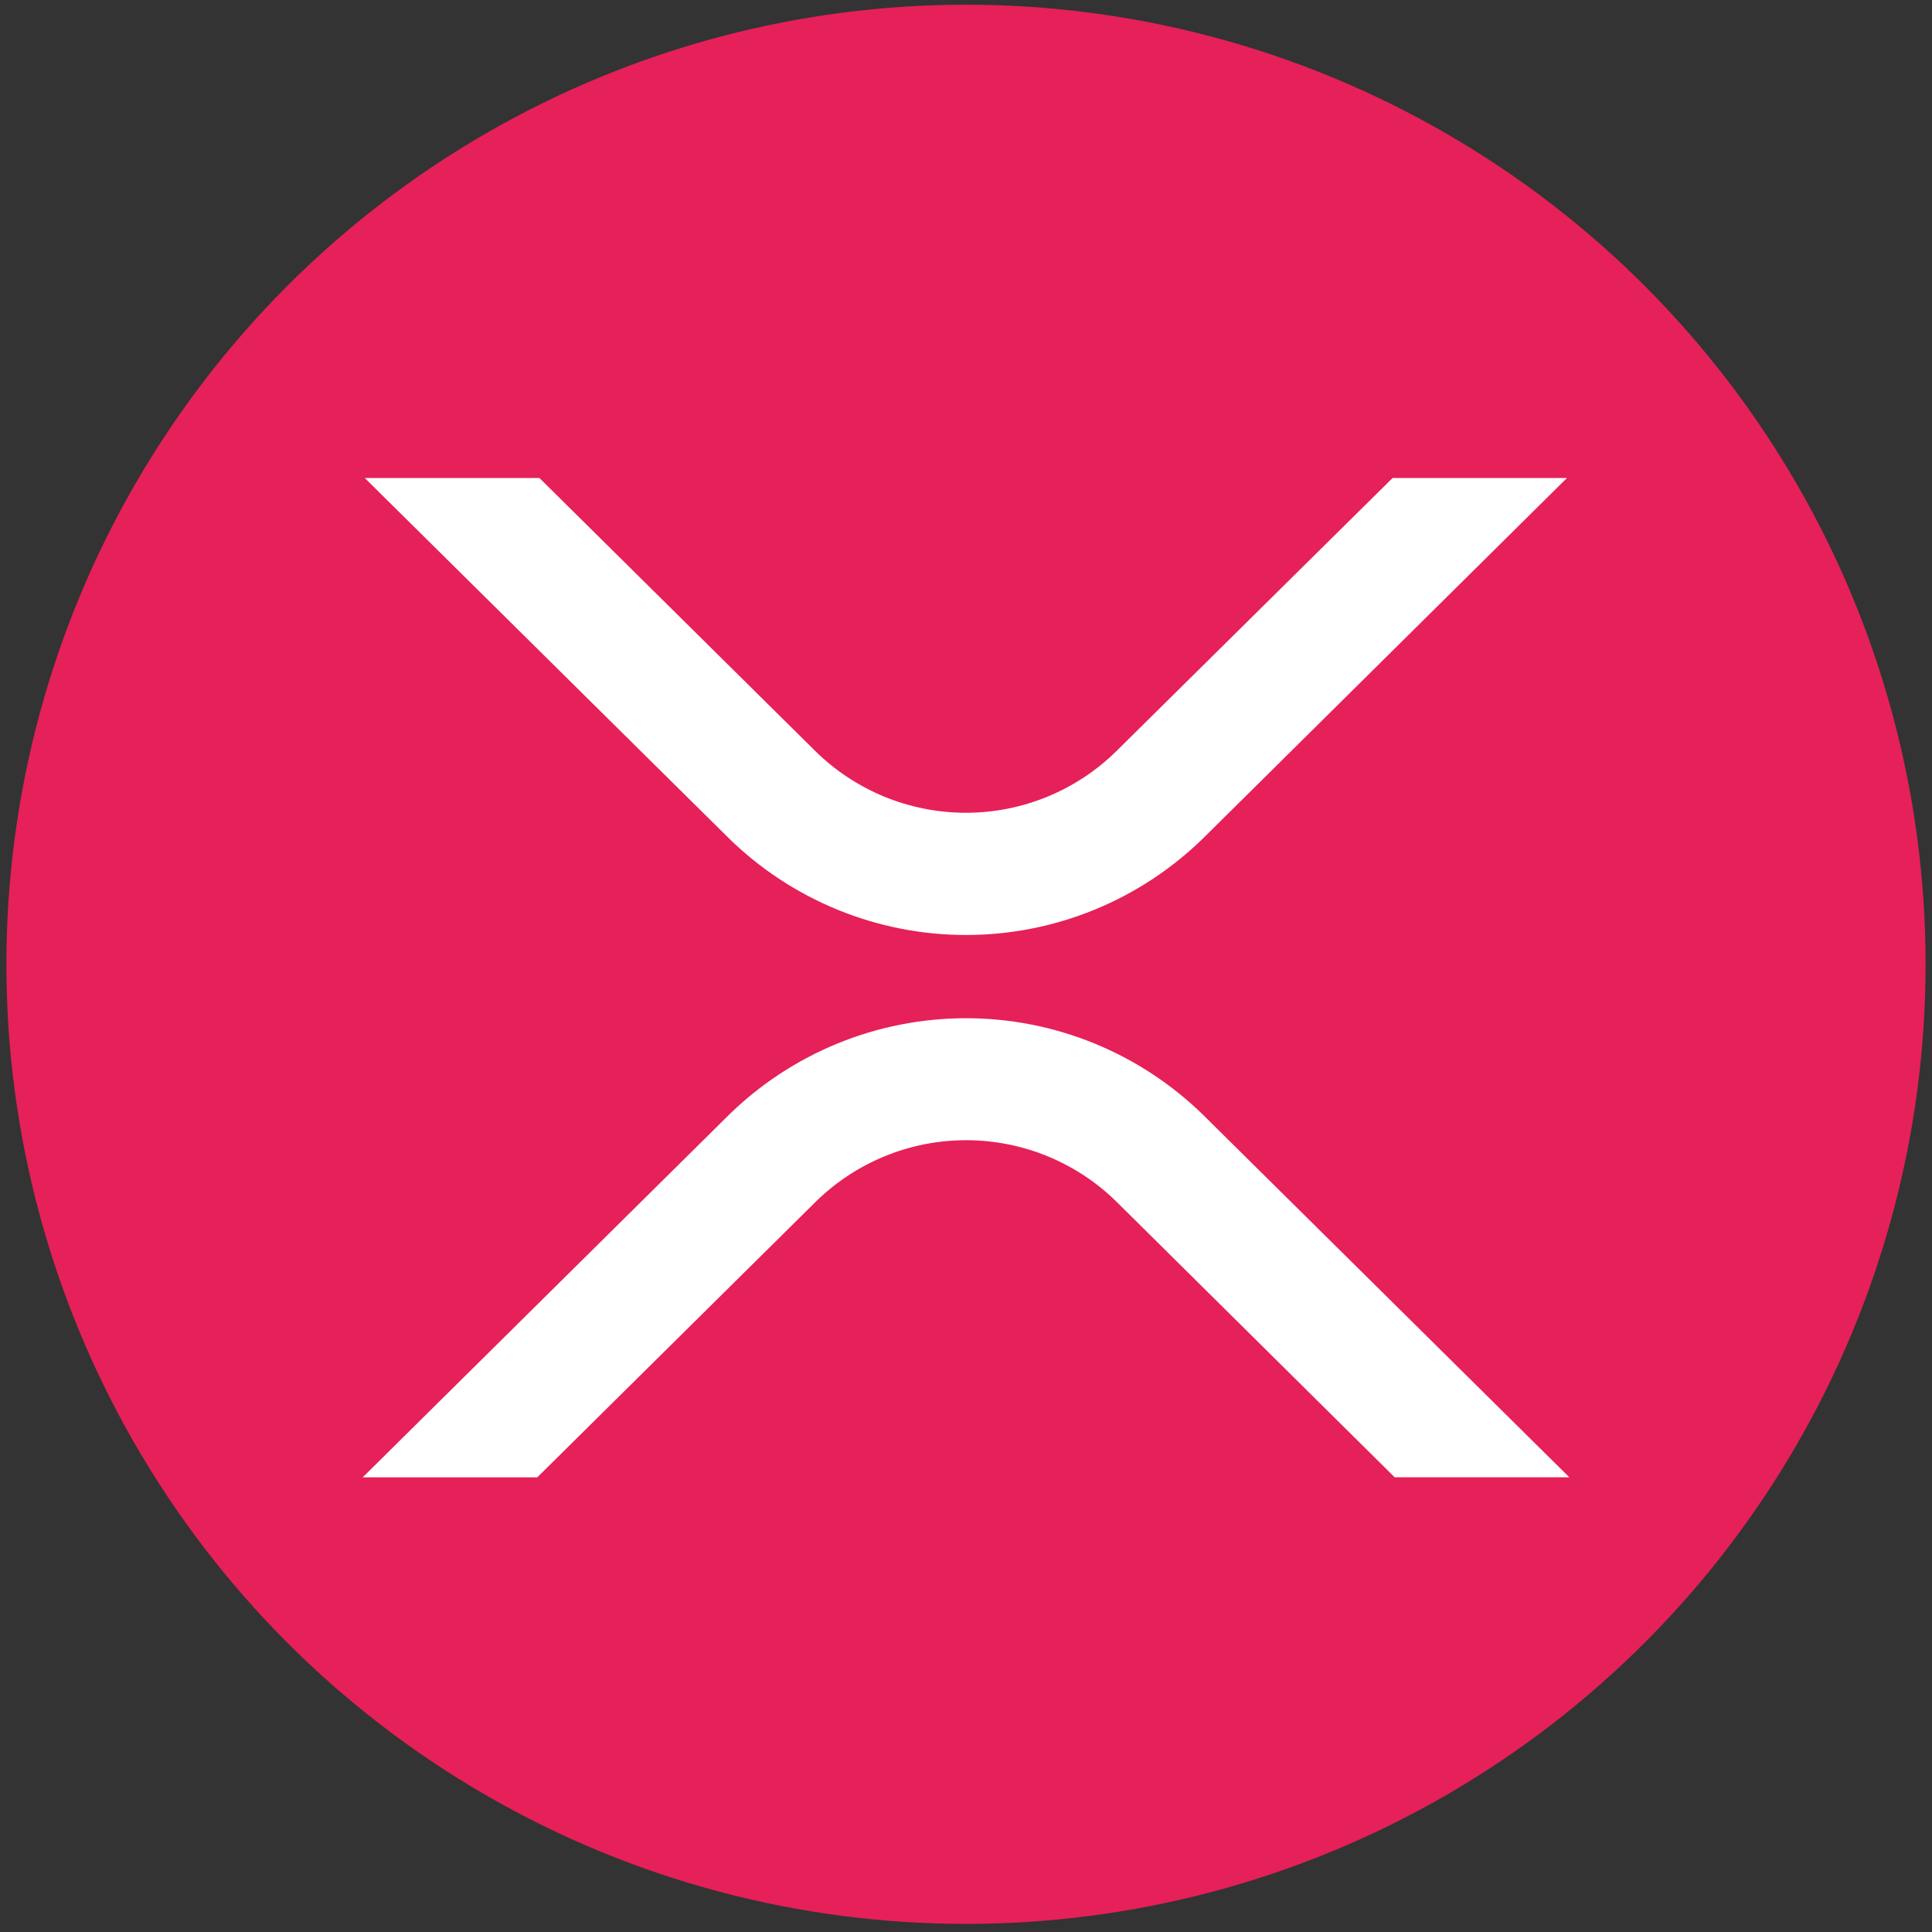
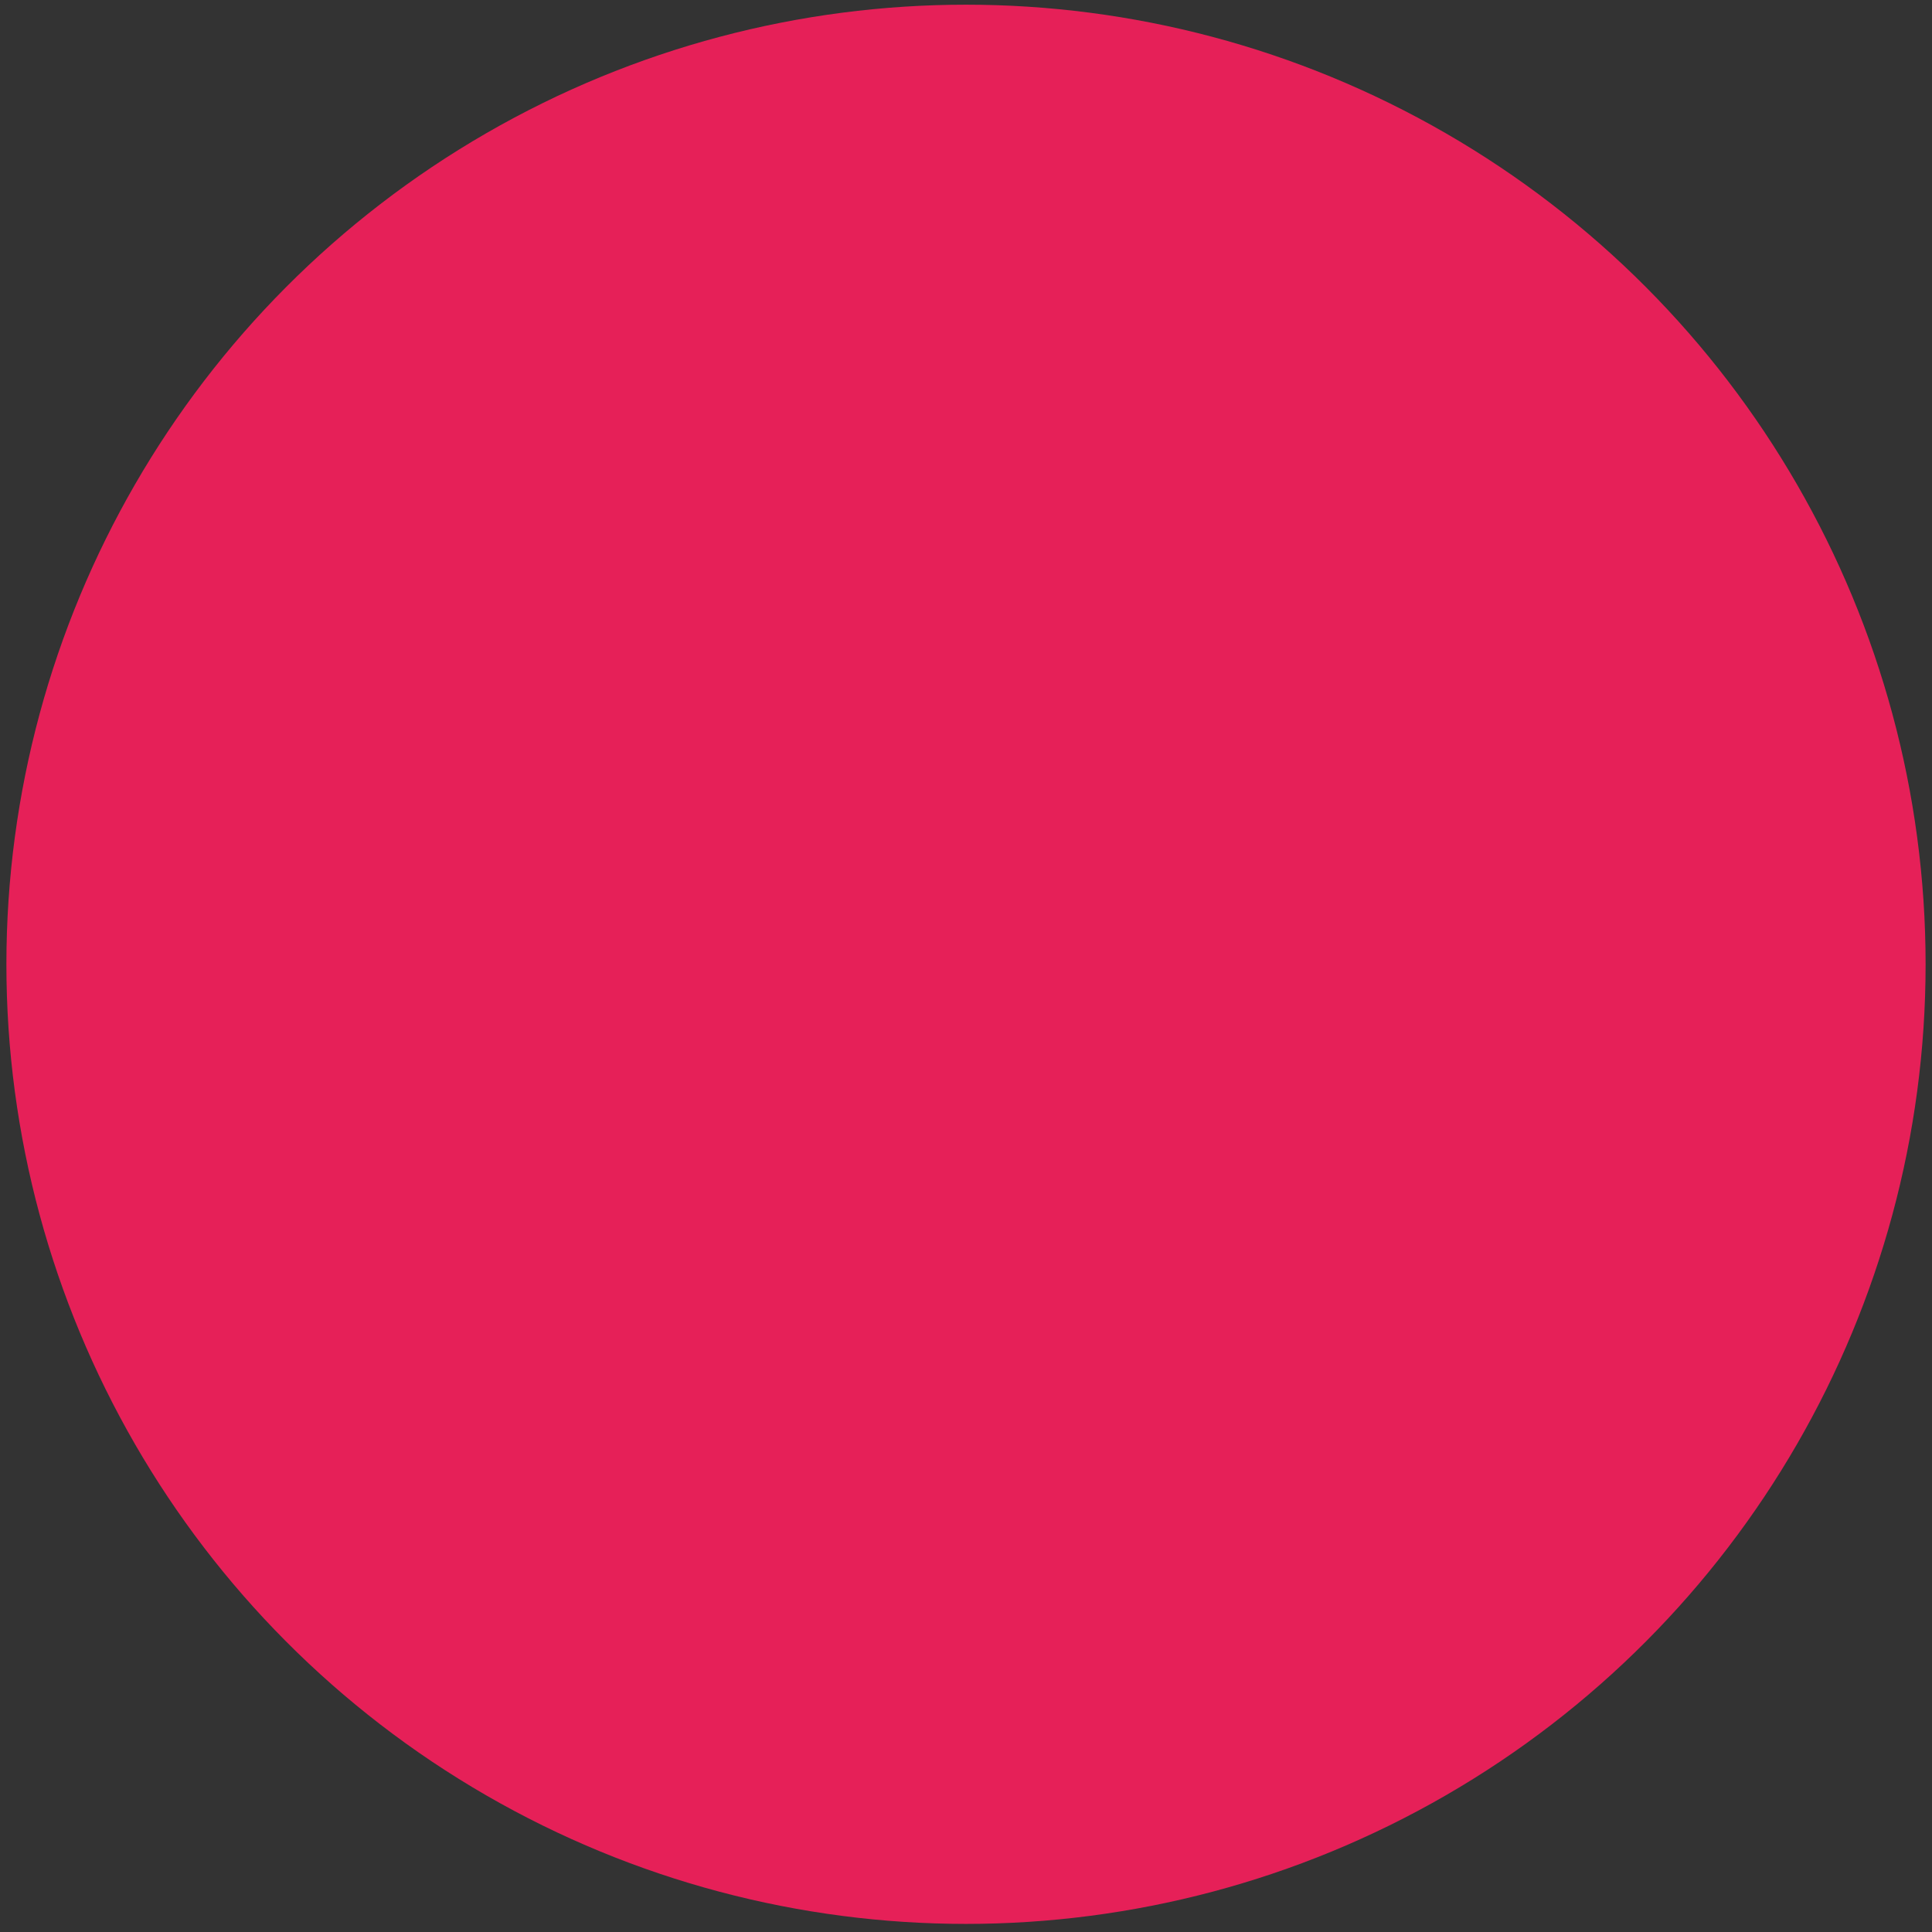
<svg xmlns="http://www.w3.org/2000/svg" width="151" height="151" viewBox="0 0 151 151" fill="none">
  <rect x="0" y="0" width="151" height="151" fill="#333333" stroke="none" />
  <circle cx="75.5" cy="75.367" r="75" fill="#E62058" />
-   <path d="M108.839 37.361H122.467L94.103 65.452C89.144 70.338 82.462 73.077 75.501 73.077C68.539 73.077 61.857 70.338 56.898 65.452L28.511 37.361H42.162L63.712 58.69C66.85 61.788 71.082 63.524 75.491 63.524C79.9 63.524 84.132 61.788 87.27 58.69L108.839 37.361ZM41.997 115.466H28.346L56.898 87.205C61.857 82.319 68.539 79.581 75.501 79.581C82.462 79.581 89.144 82.319 94.103 87.205L122.655 115.461H109.004L87.289 93.949C84.151 90.851 79.919 89.115 75.51 89.115C71.101 89.115 66.869 90.851 63.731 93.949L41.992 115.466H41.997Z" fill="white" />
</svg>